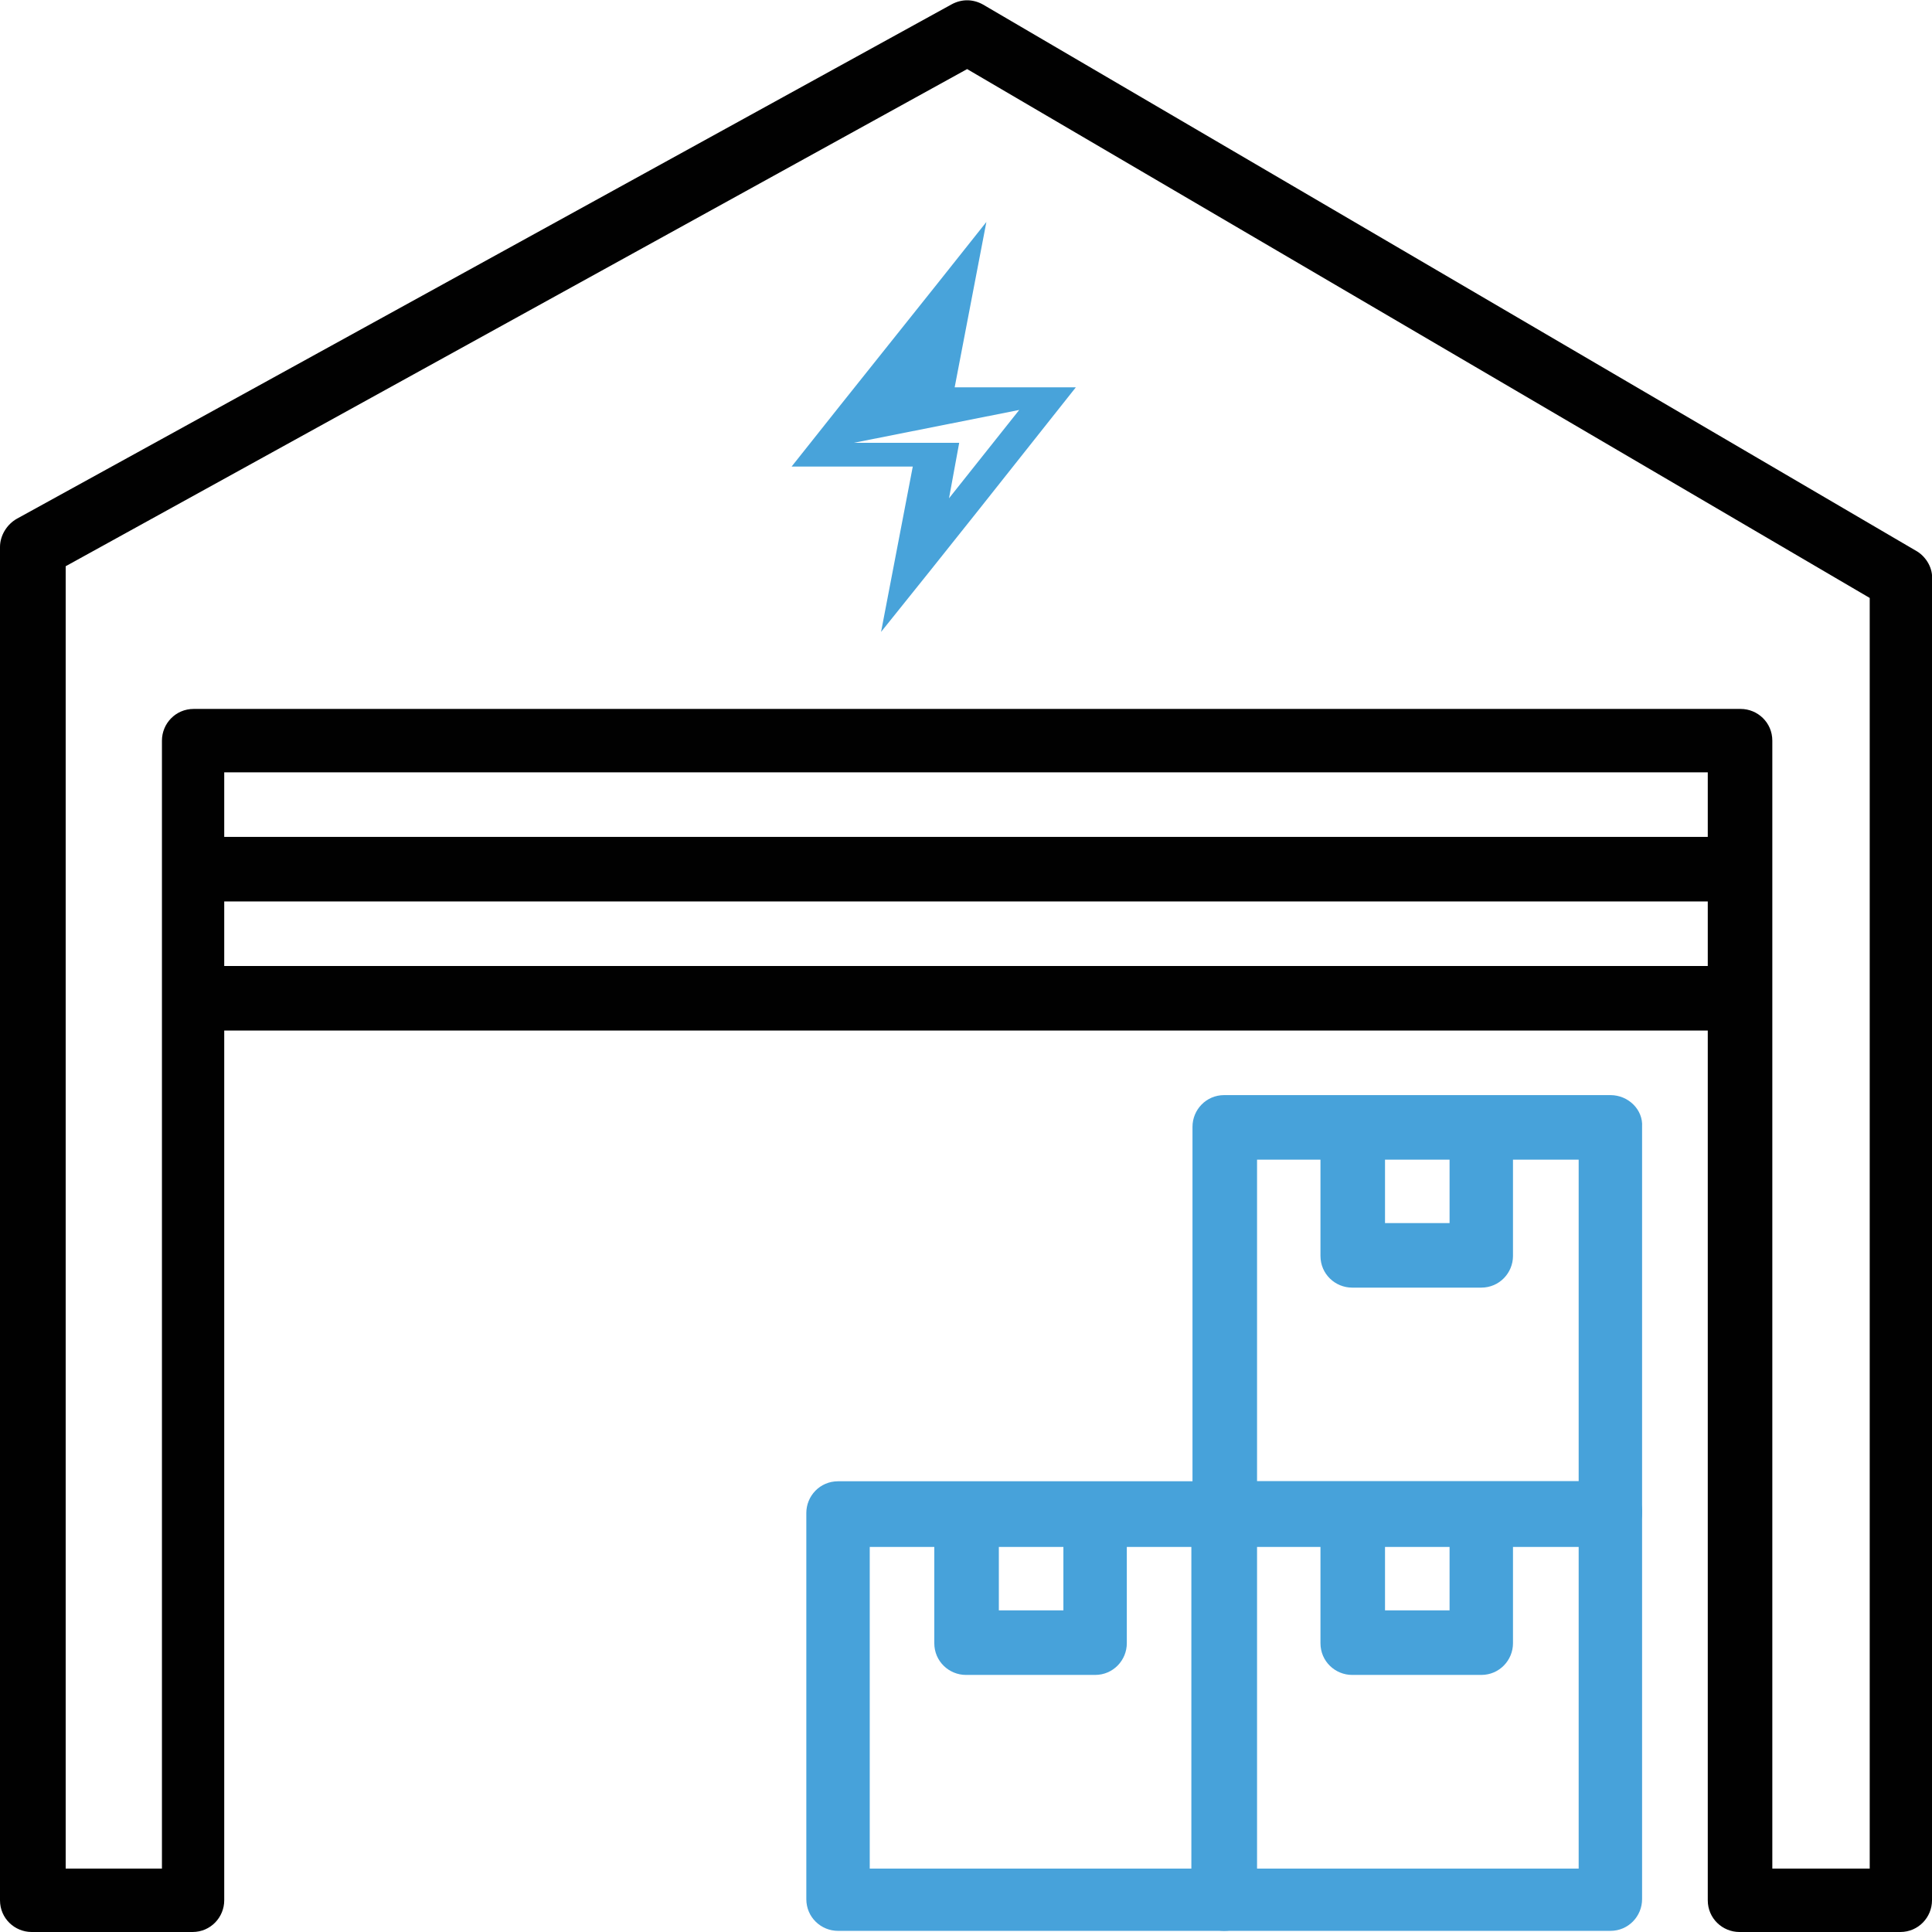
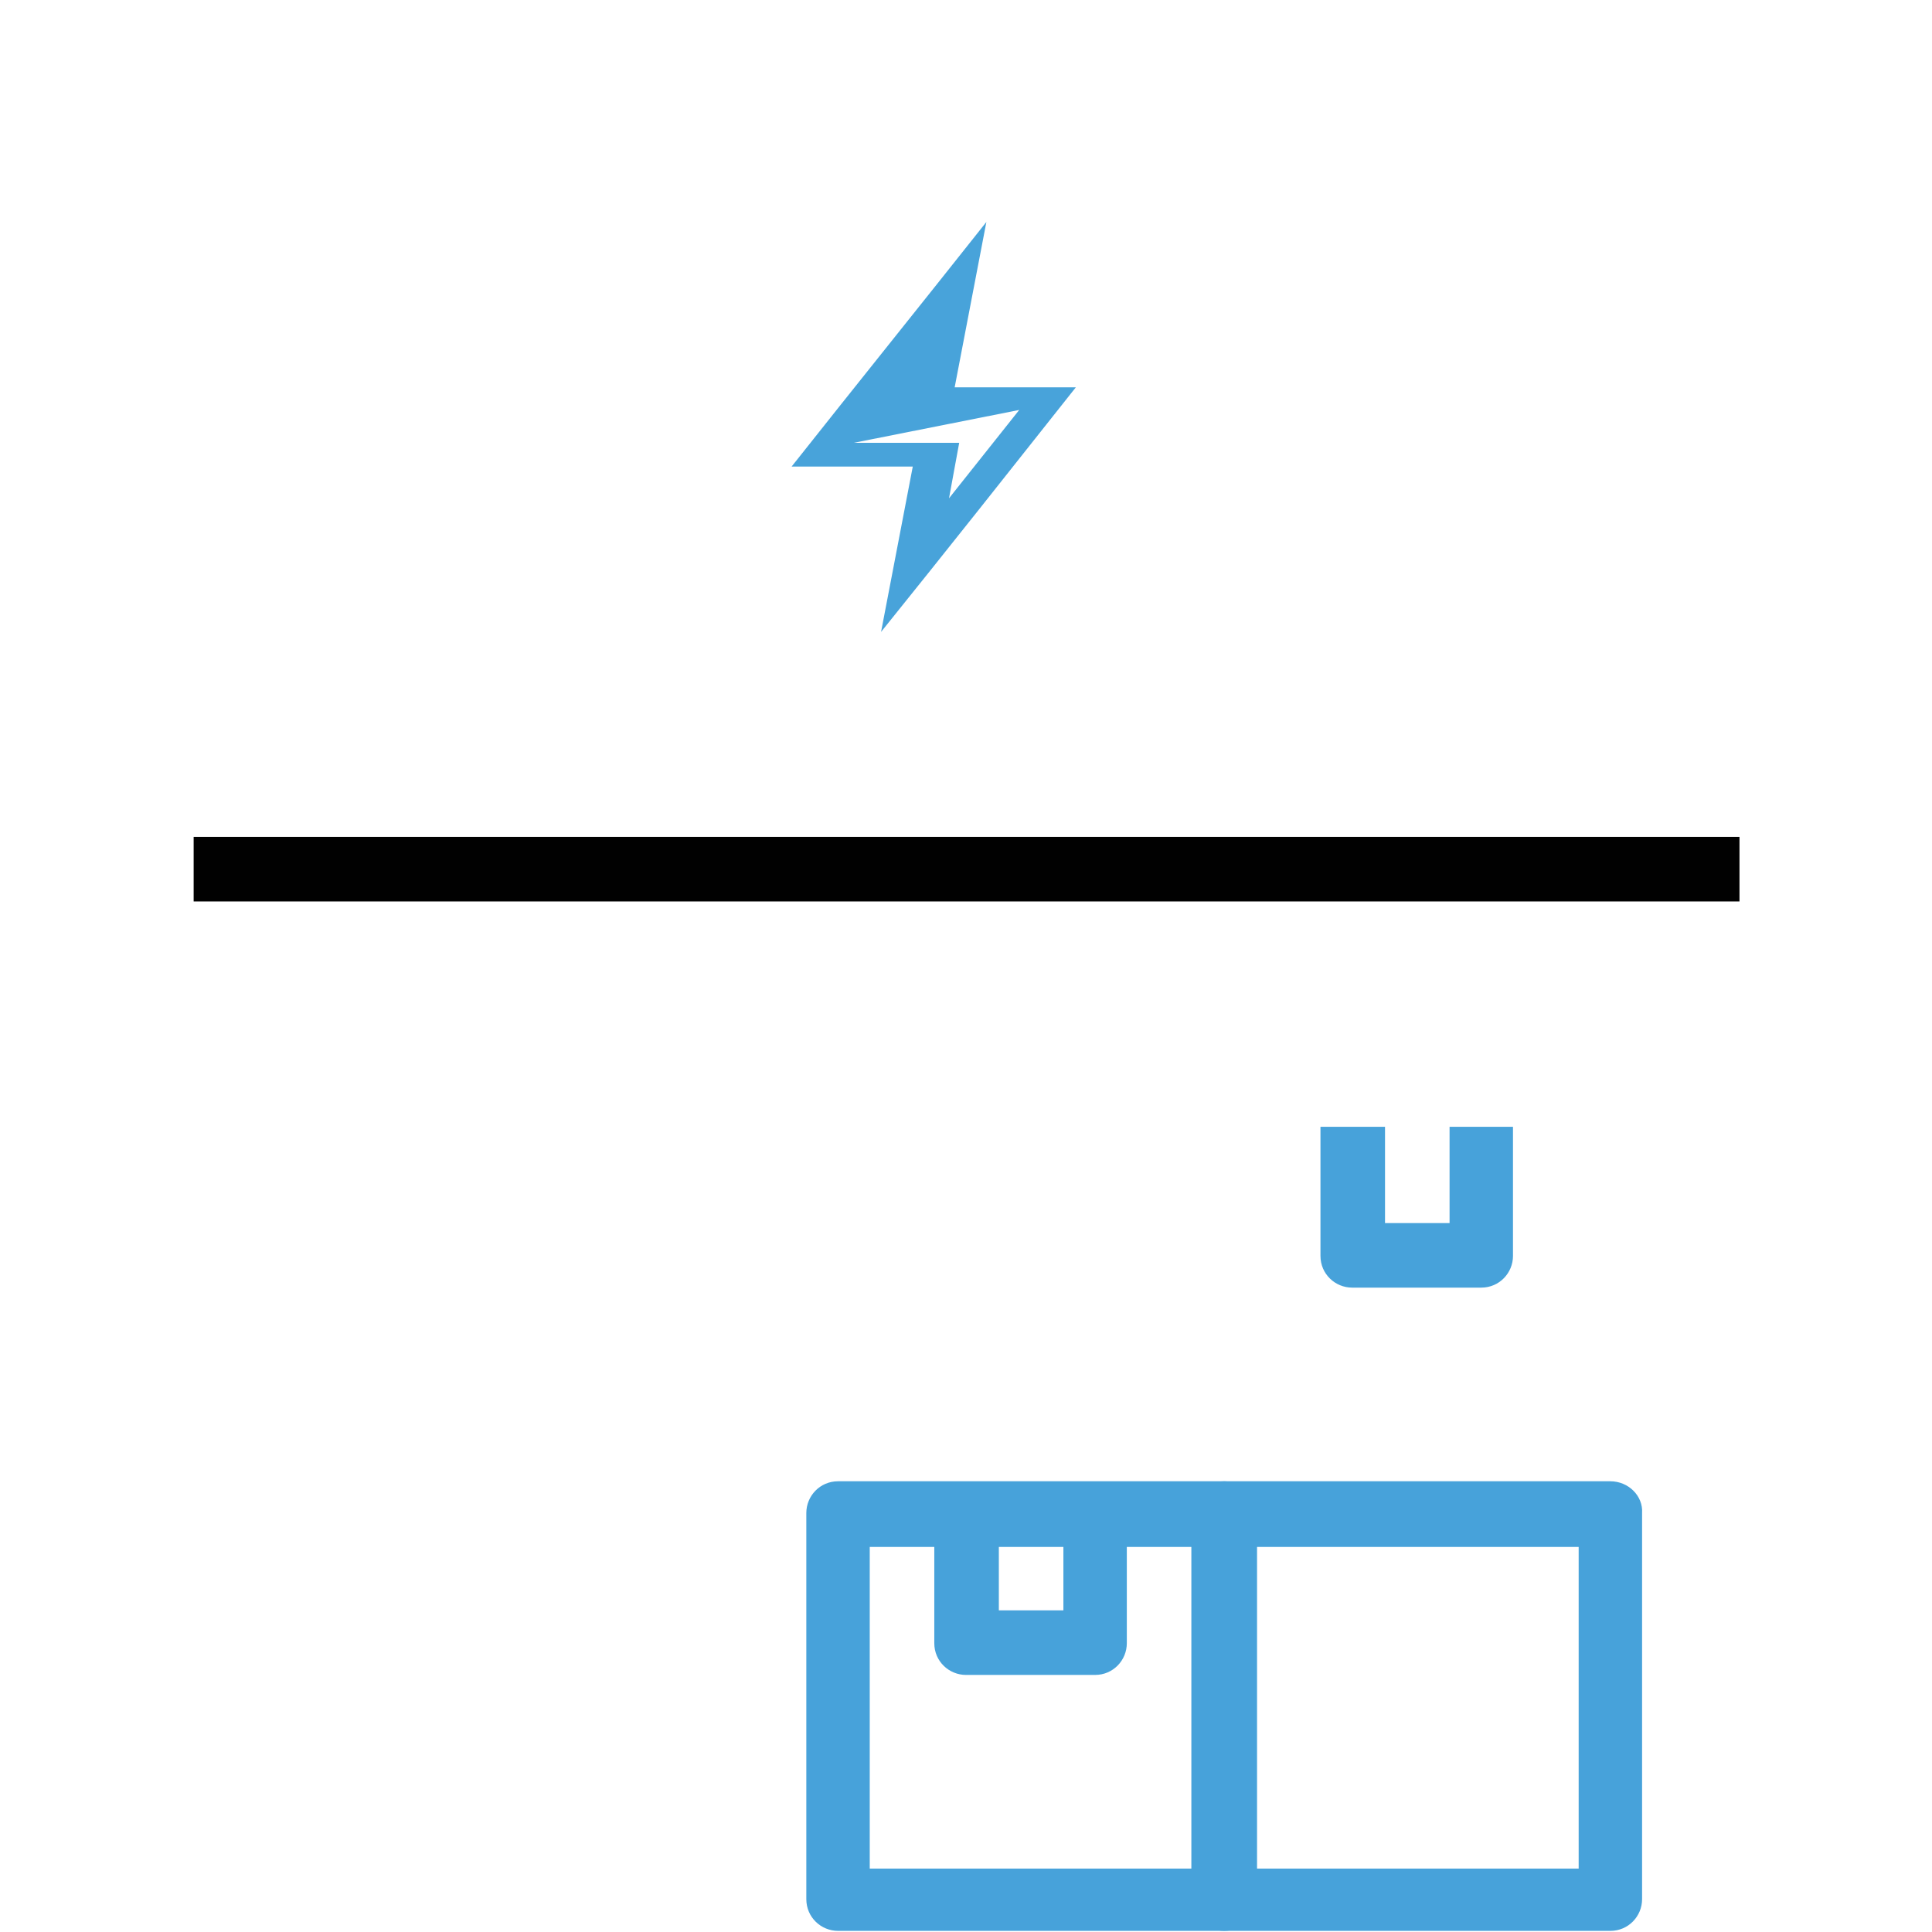
<svg xmlns="http://www.w3.org/2000/svg" version="1.0" id="Layer_1" x="0px" y="0px" viewBox="0 0 170.6 170.6" style="enable-background:new 0 0 170.6 170.6;" xml:space="preserve">
  <style type="text/css">
	.st0{fill:#010101;}
	.st1{fill:#47A2DA;}
	.st2{fill:#48A3DA;}
</style>
  <g>
    <g>
-       <path class="st0" d="M169.3,48.7L86.8,0.4c-0.9-0.5-1.9-0.5-2.8,0L1.5,45.8C0.6,46.3,0,47.3,0,48.3v119.5c0,1.6,1.3,2.8,2.8,2.8    H17c1.6,0,2.8-1.3,2.8-2.8V68.2h131v99.6c0,1.6,1.3,2.8,2.8,2.8h14.2c1.6,0,2.8-1.3,2.8-2.8V51.2    C170.7,50.2,170.1,49.2,169.3,48.7z M165,165h-8.5V65.4c0-1.6-1.3-2.8-2.8-2.8H17.1c-1.6,0-2.8,1.3-2.8,2.8V165H5.8V50L85.4,6.1    l79.7,46.7V165H165z" />
-     </g>
+       </g>
  </g>
  <g>
    <g>
      <path class="st1" d="M142.2,130.8h-34.1c-1.6,0-2.8,1.3-2.8,2.8v34.1c0,1.6,1.3,2.8,2.8,2.8h34.1c1.6,0,2.8-1.3,2.8-2.8v-34.1    C145.1,132.1,143.8,130.8,142.2,130.8z M139.4,165H111v-28.4h28.4V165z" />
    </g>
  </g>
  <g>
    <g>
-       <path class="st1" d="M128,133.7v8.5h-5.7v-8.5h-5.7v11.4c0,1.6,1.3,2.8,2.8,2.8h11.4c1.6,0,2.8-1.3,2.8-2.8v-11.4H128z" />
-     </g>
+       </g>
  </g>
  <g>
    <g>
      <path class="st1" d="M108.1,130.8H74c-1.6,0-2.8,1.3-2.8,2.8v34.1c0,1.6,1.3,2.8,2.8,2.8h34.1c1.6,0,2.8-1.3,2.8-2.8v-34.1    C110.9,132.1,109.7,130.8,108.1,130.8z M105.2,165H76.8v-28.4h28.4V165z" />
    </g>
  </g>
  <g>
    <g>
      <path class="st1" d="M93.9,133.7v8.5h-5.7v-8.5h-5.7v11.4c0,1.6,1.3,2.8,2.8,2.8h11.4c1.6,0,2.8-1.3,2.8-2.8v-11.4H93.9z" />
    </g>
  </g>
  <g>
    <g>
-       <path class="st1" d="M142.2,96.7h-34.1c-1.6,0-2.8,1.3-2.8,2.8v34.1c0,1.6,1.3,2.8,2.8,2.8h34.1c1.6,0,2.8-1.3,2.8-2.8V99.5    C145.1,98,143.8,96.7,142.2,96.7z M139.4,130.8H111v-28.4h28.4V130.8z" />
-     </g>
+       </g>
  </g>
  <g>
    <g>
      <path class="st1" d="M128,99.5v8.5h-5.7v-8.5h-5.7v11.4c0,1.6,1.3,2.8,2.8,2.8h11.4c1.6,0,2.8-1.3,2.8-2.8V99.5H128z" />
    </g>
  </g>
  <g>
    <g>
-       <rect x="17.1" y="85.3" class="st0" width="136.5" height="5.7" />
-     </g>
+       </g>
  </g>
  <g>
    <g>
      <rect x="17.1" y="73.9" class="st0" width="136.5" height="5.7" />
    </g>
  </g>
  <path class="st2" d="M77.8,55.8l2.8-14.6H69.9c5.7-7.2,11.5-14.4,17.2-21.6l-2.8,14.6H95C89.3,41.4,83.6,48.6,77.8,55.8L77.8,55.8z   M75.4,39.1h9.3L83.8,44l6.2-7.8L75.4,39.1L75.4,39.1z" />
</svg>